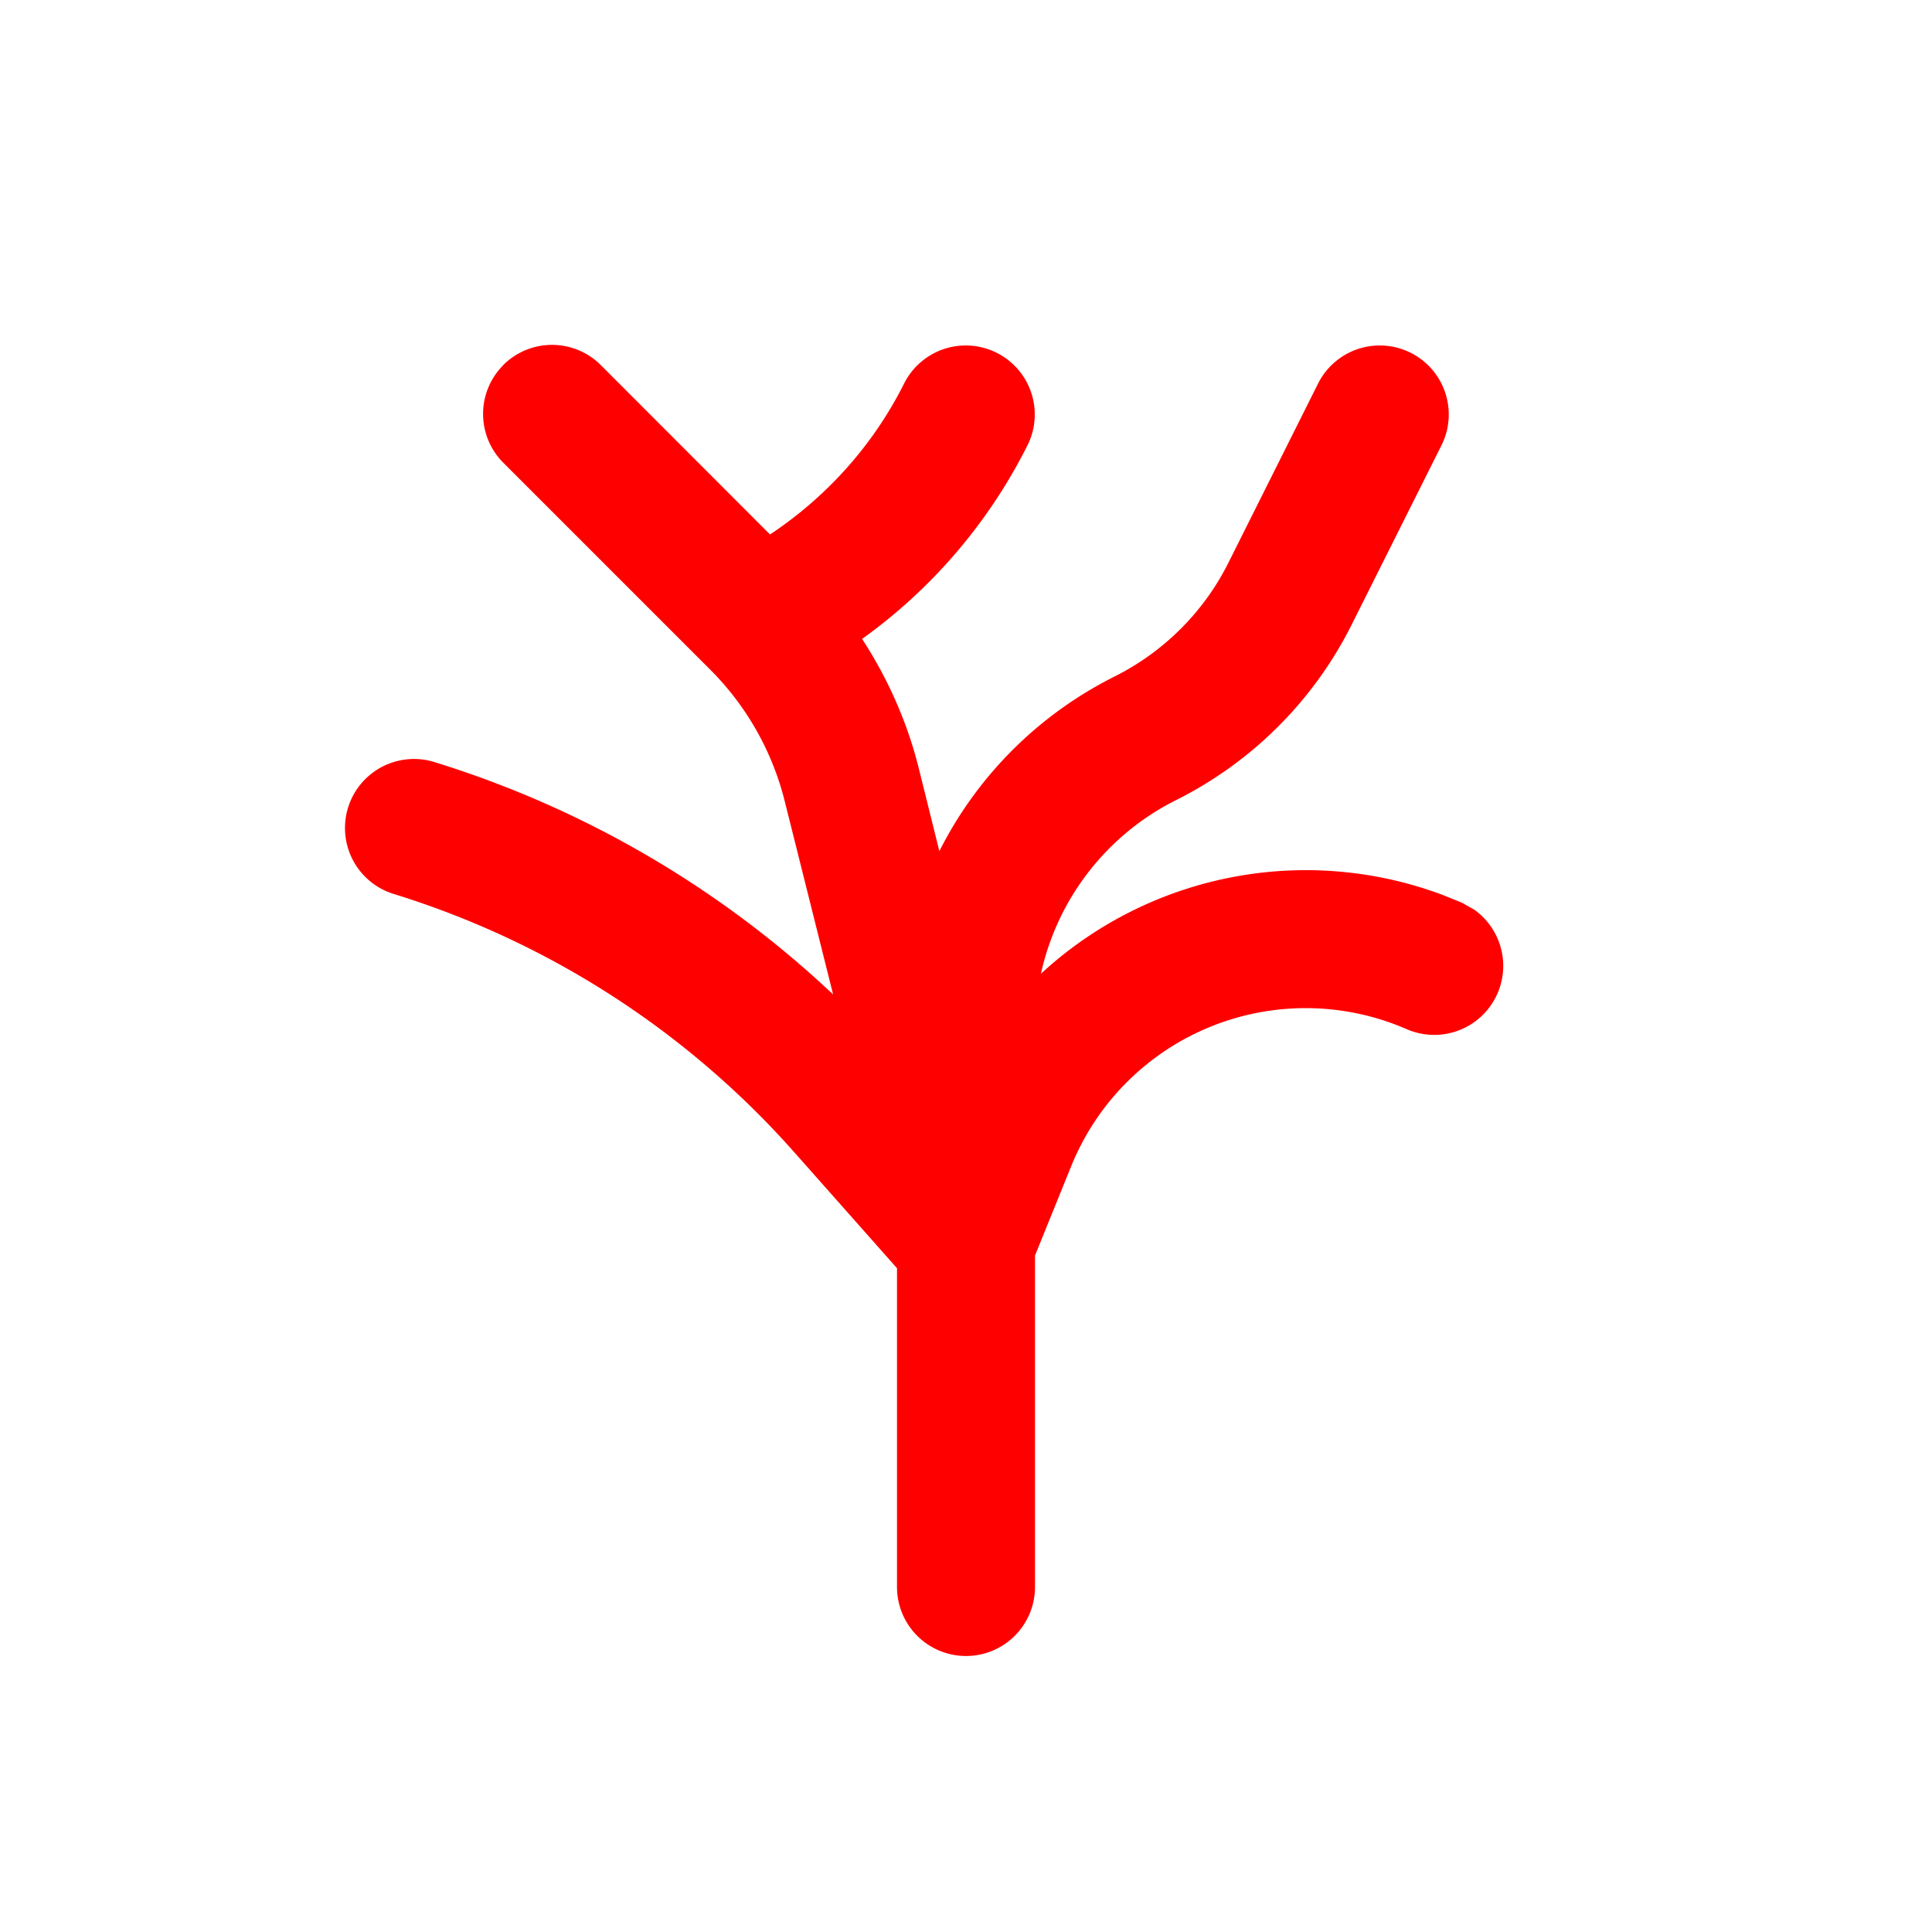
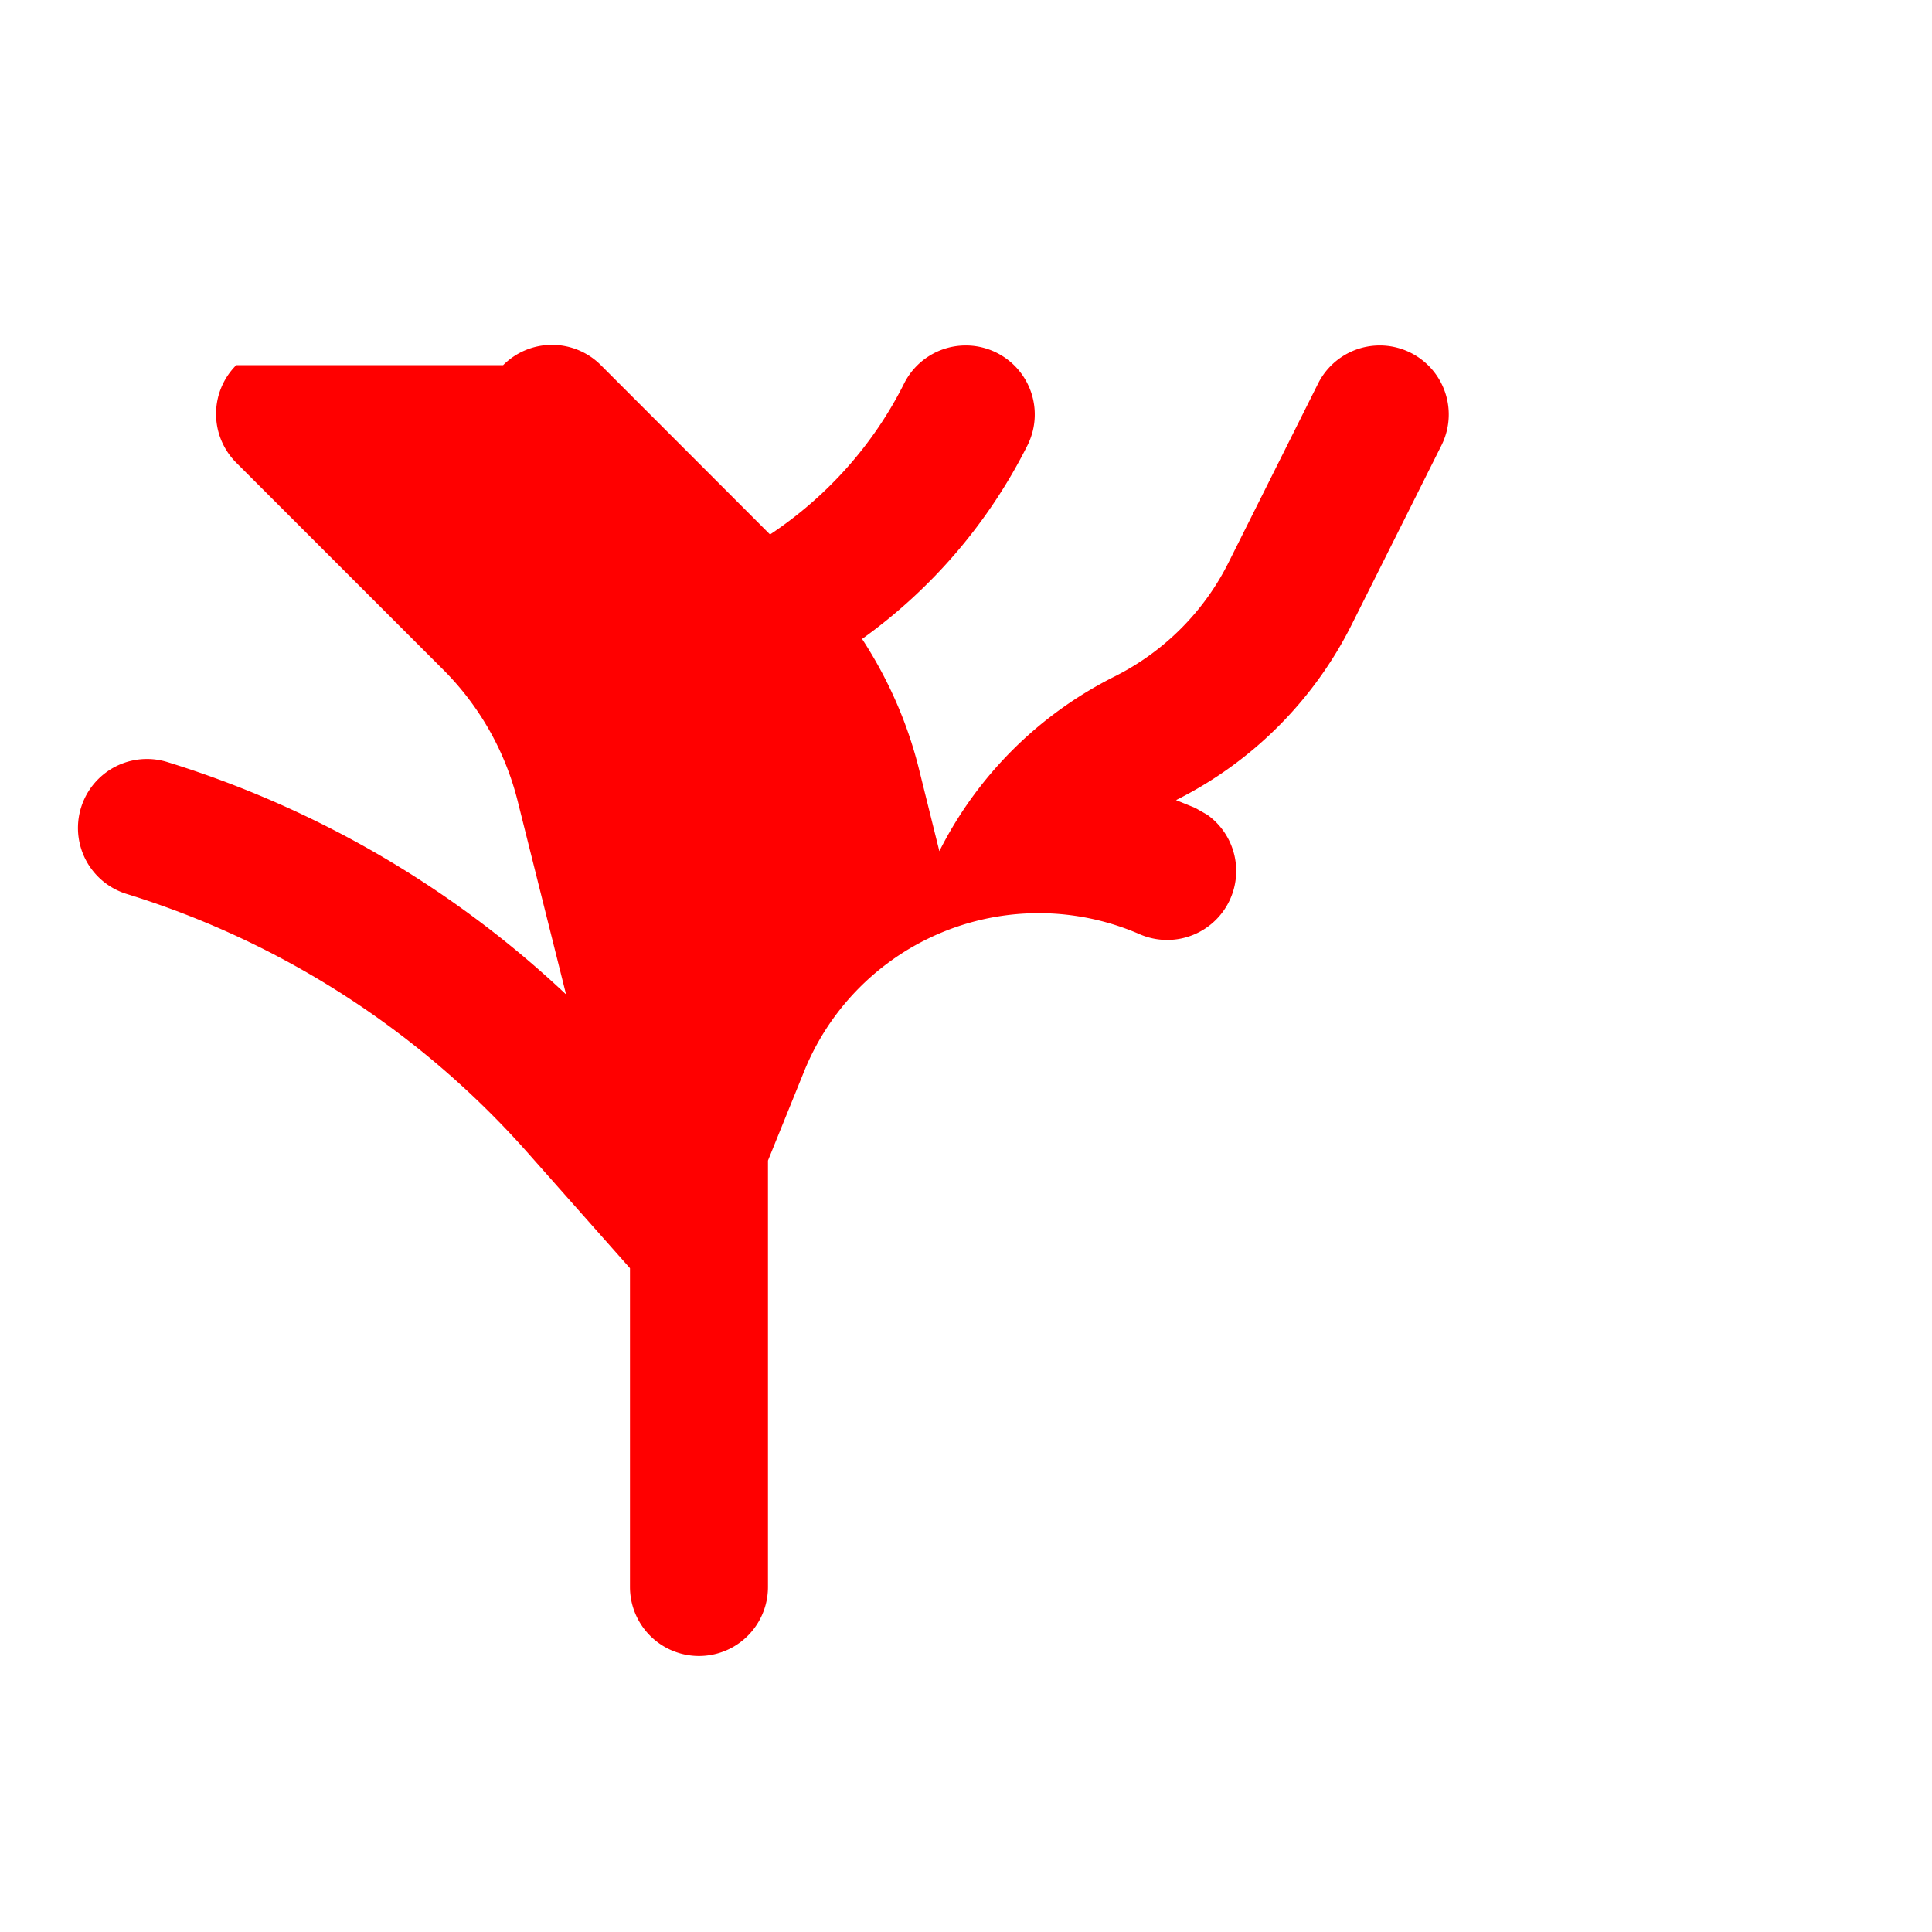
<svg xmlns="http://www.w3.org/2000/svg" width="16" height="16" fill="none" viewBox="0 0 14 14">
-   <path fill="red" d="M3.646 2.646a.5.5 0 0 1 .708 0L5.58 3.873c.412-.274.75-.65.973-1.097a.5.5 0 0 1 .894.448 3.85 3.85 0 0 1-1.2 1.406c.186.285.326.6.41.934l.15.604c.27-.537.71-.985 1.268-1.265.358-.179.65-.47.828-.828l.65-1.299a.5.5 0 0 1 .894.448l-.65 1.298c-.275.552-.723 1-1.275 1.276a1.85 1.85 0 0 0-.979 1.258 2.83 2.83 0 0 1 2.914-.57l.138.056.088.05a.5.5 0 0 1-.489.866 1.833 1.833 0 0 0-2.431.991l-.263.649V11.5a.5.5 0 0 1-1 0V9.19l-.745-.841a6.4 6.4 0 0 0-2.902-1.871.5.5 0 1 1 .294-.956 7.4 7.4 0 0 1 2.89 1.684l-.35-1.398a2.05 2.05 0 0 0-.54-.955l-1.5-1.5a.5.5 0 0 1 0-.707" />
+   <path fill="red" d="M3.646 2.646a.5.5 0 0 1 .708 0L5.58 3.873c.412-.274.75-.65.973-1.097a.5.5 0 0 1 .894.448 3.85 3.85 0 0 1-1.2 1.406c.186.285.326.6.41.934l.15.604c.27-.537.71-.985 1.268-1.265.358-.179.65-.47.828-.828l.65-1.299a.5.5 0 0 1 .894.448l-.65 1.298c-.275.552-.723 1-1.275 1.276l.138.056.088.05a.5.5 0 0 1-.489.866 1.833 1.833 0 0 0-2.431.991l-.263.649V11.5a.5.5 0 0 1-1 0V9.19l-.745-.841a6.4 6.4 0 0 0-2.902-1.871.5.5 0 1 1 .294-.956 7.4 7.4 0 0 1 2.89 1.684l-.35-1.398a2.05 2.05 0 0 0-.54-.955l-1.5-1.5a.5.5 0 0 1 0-.707" />
</svg>